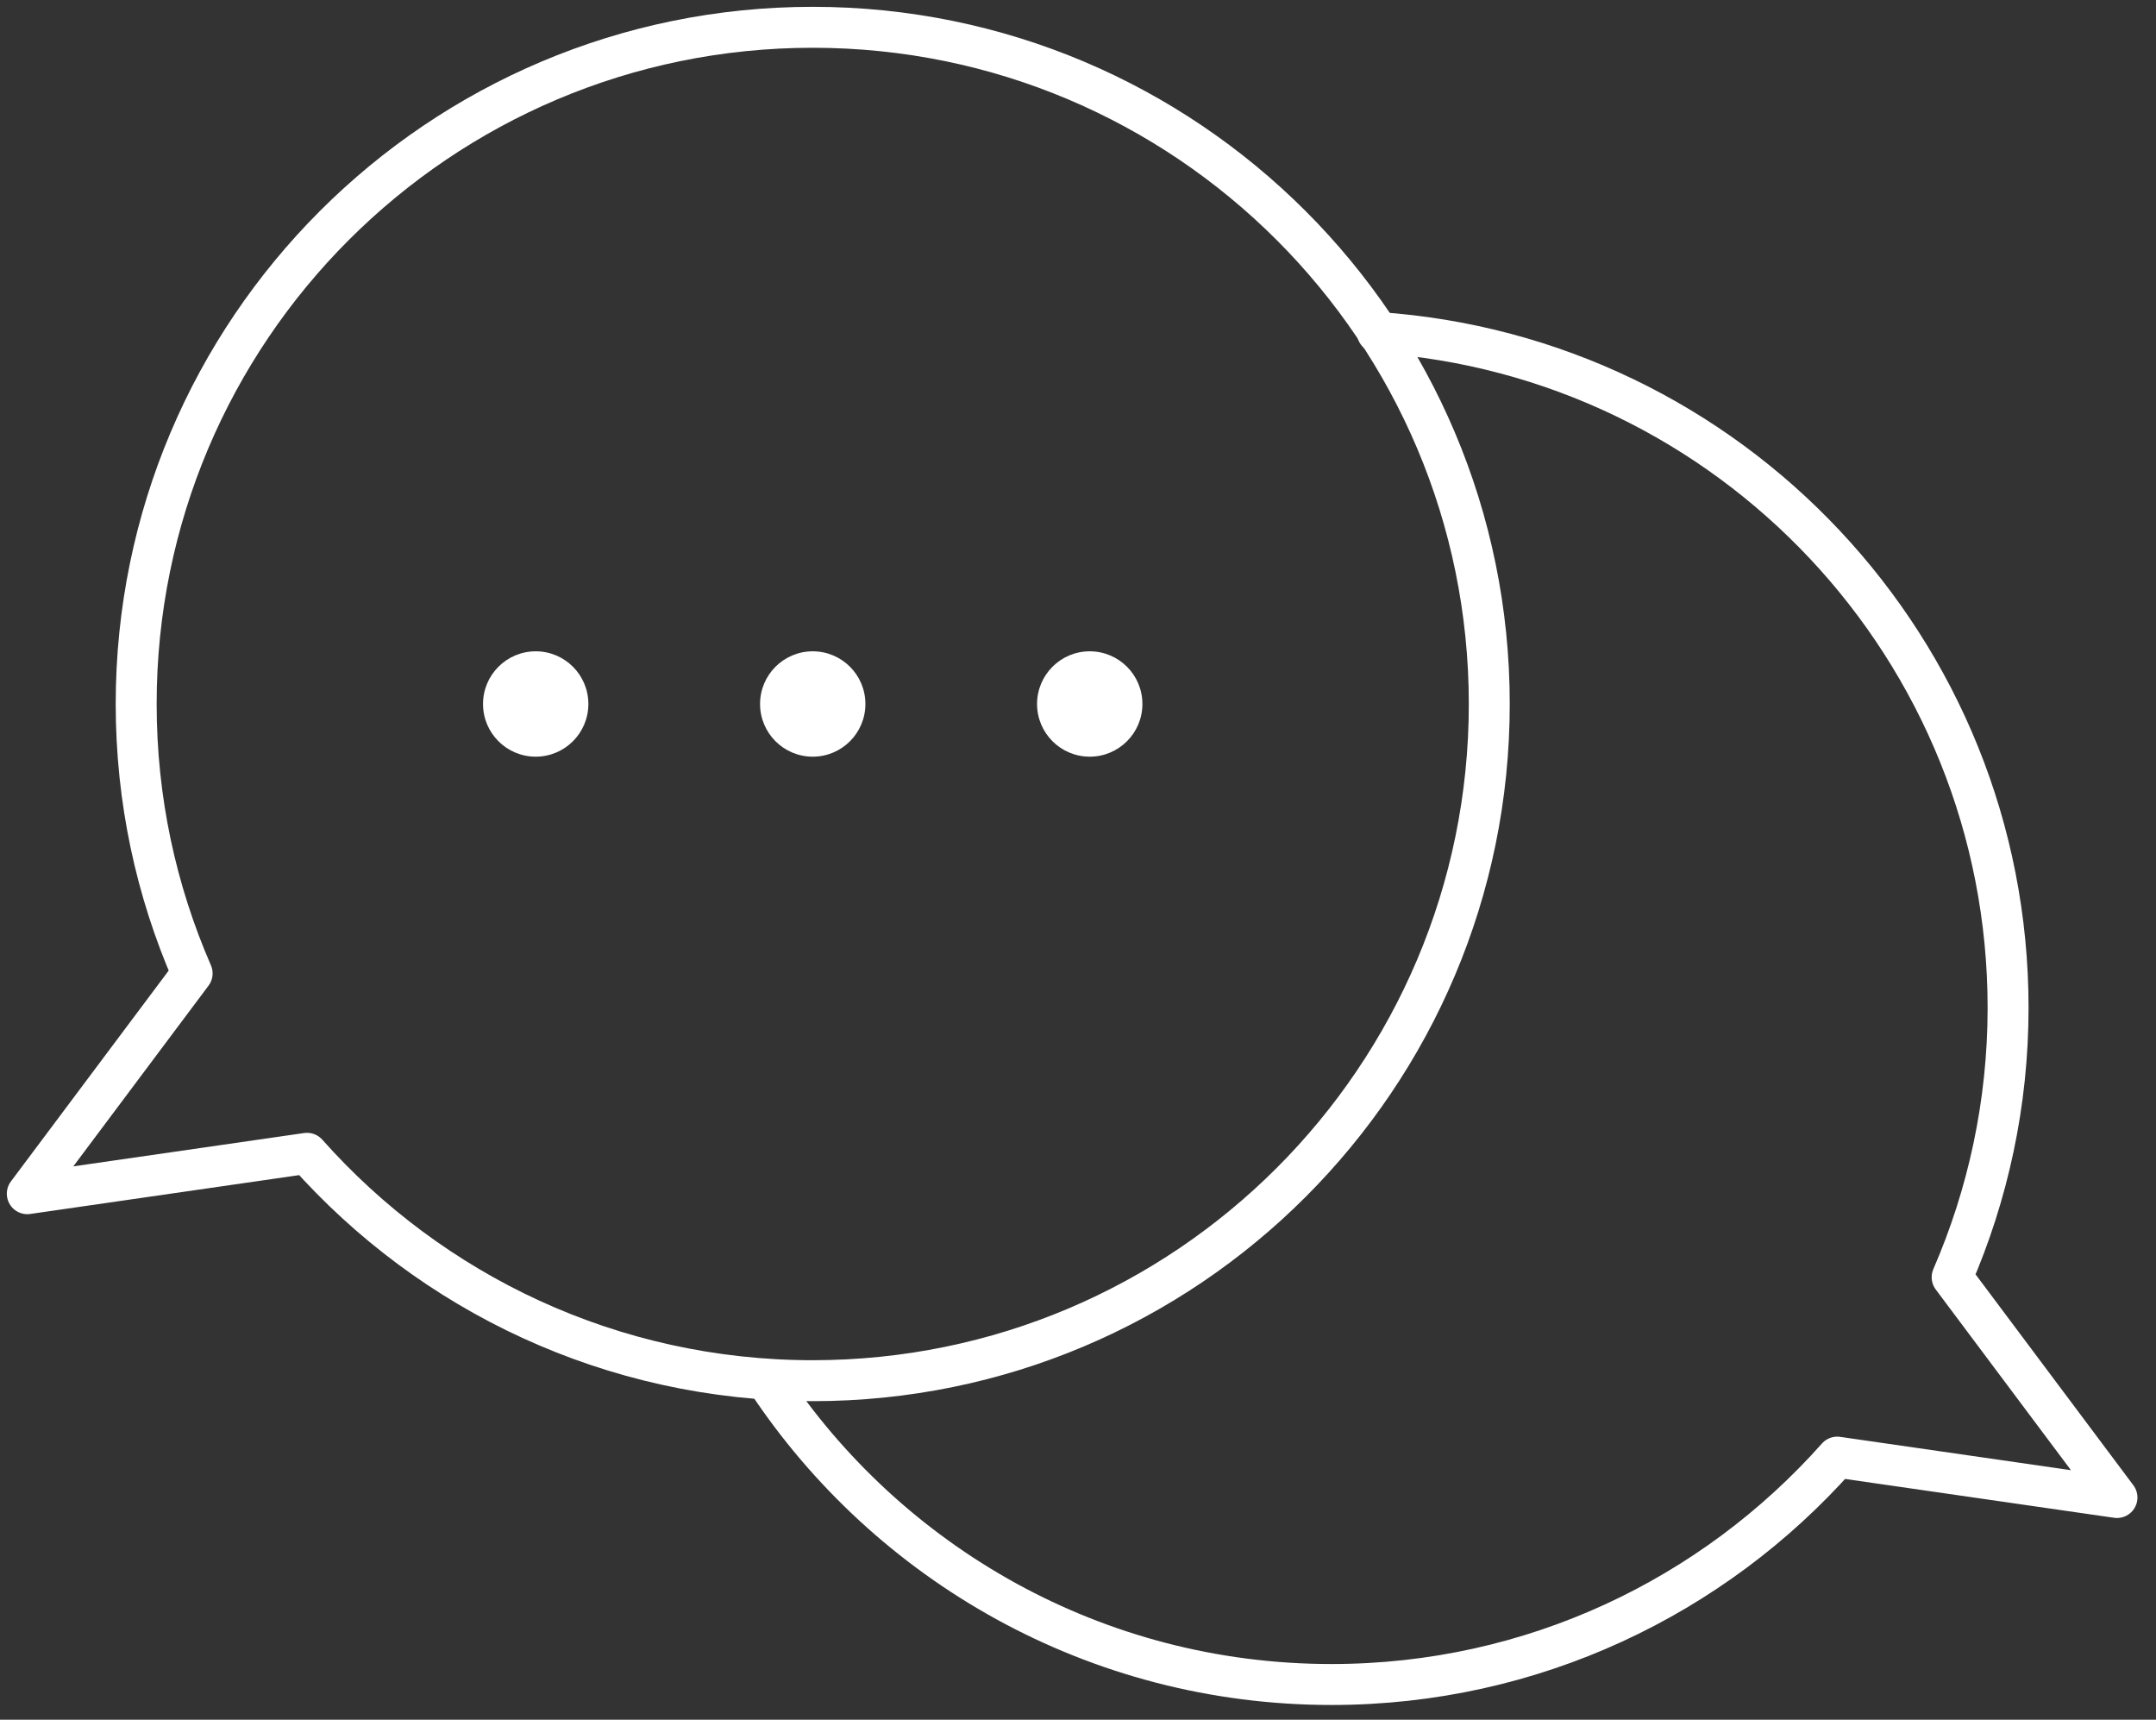
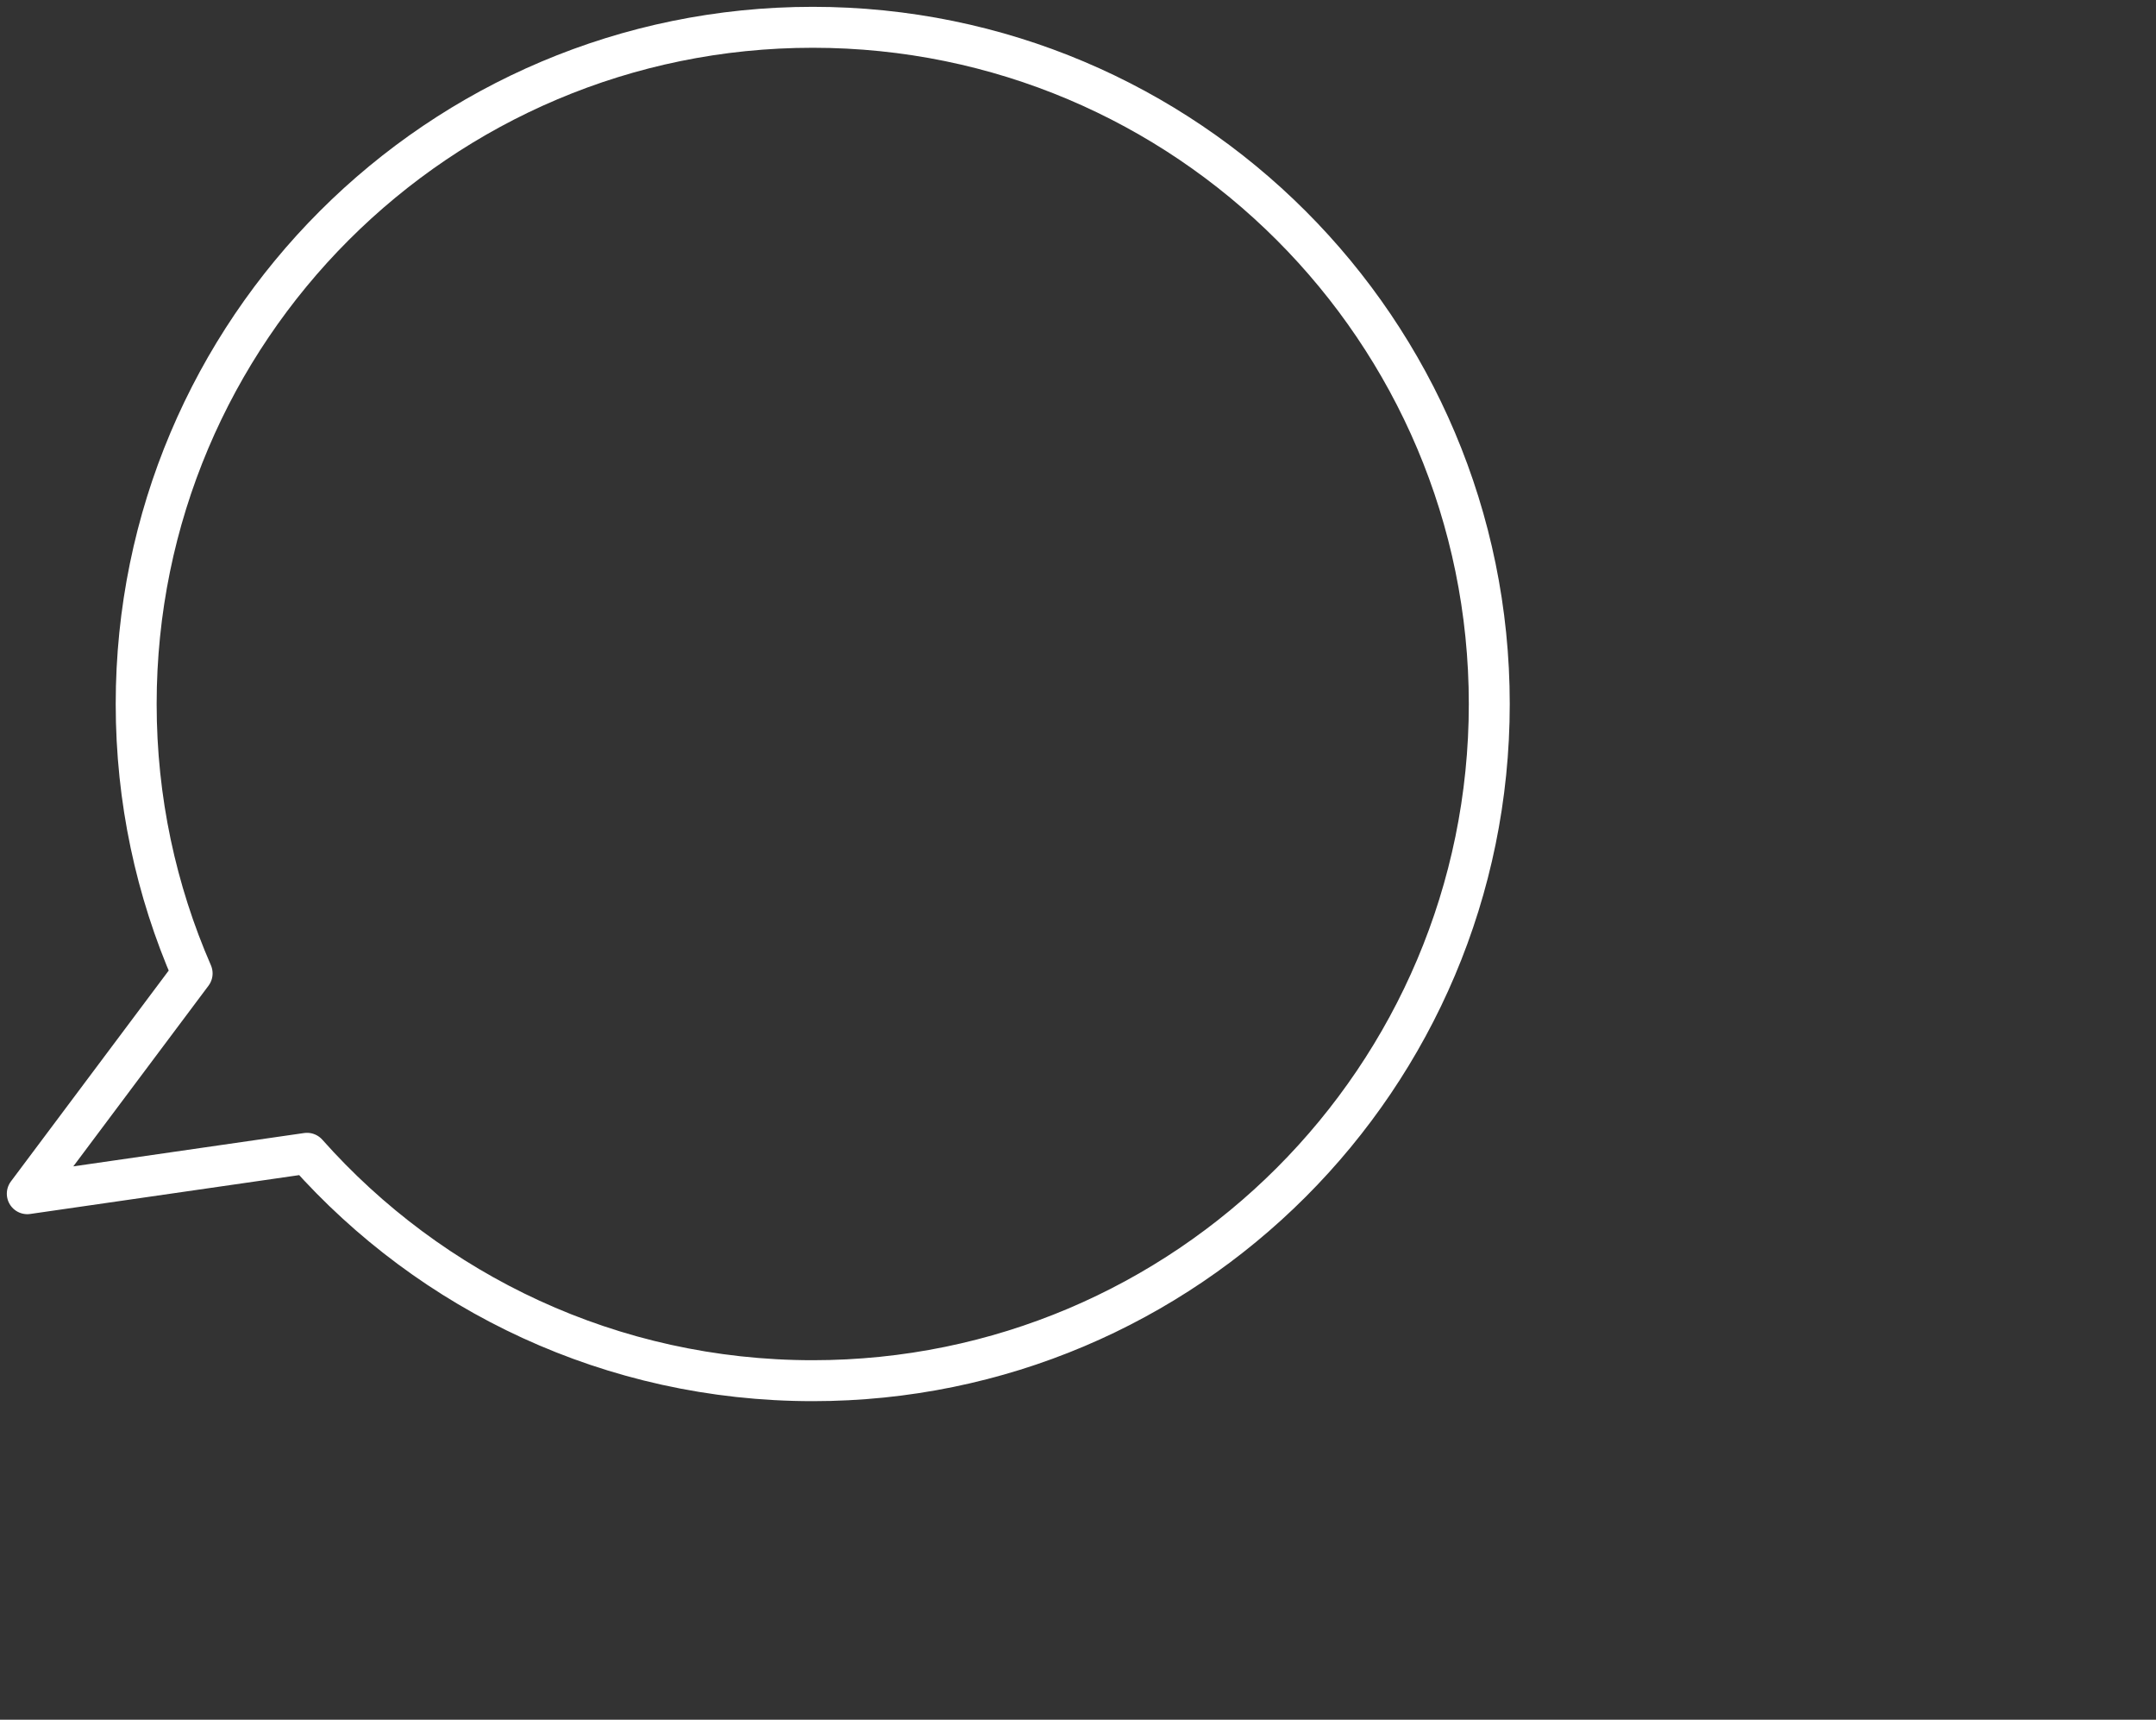
<svg xmlns="http://www.w3.org/2000/svg" width="79" height="63" viewBox="0 0 79 63" fill="none">
  <rect x="0" y="0" width="79" height="63" fill="#333333" stroke="none" />
  <path d="M29.78 1C16.09 1 4.99 12.1 4.99 25.79C4.99 29.3 5.72 32.63 7.04 35.66L1 43.73L11.25 42.25C15.79 47.36 22.41 50.58 29.78 50.58C43.47 50.58 54.57 39.48 54.57 25.79C54.57 12.1 43.47 1 29.78 1Z" stroke="white" stroke-width="1.5" stroke-linecap="round" stroke-linejoin="round" />
-   <path d="M28.1 50.58C32.54 57.29 40.15 61.71 48.79 61.71C56.16 61.71 62.78 58.49 67.32 53.38L77.57 54.86L71.53 46.79C72.84 43.77 73.58 40.43 73.58 36.92C73.58 23.79 63.38 13.05 50.47 12.18" stroke="white" stroke-width="1.5" stroke-linecap="round" stroke-linejoin="round" />
-   <path d="M19.629 27.72C20.695 27.72 21.559 26.856 21.559 25.79C21.559 24.724 20.695 23.86 19.629 23.86C18.563 23.86 17.699 24.724 17.699 25.79C17.699 26.856 18.563 27.72 19.629 27.72Z" fill="white" />
-   <path d="M29.78 27.72C30.846 27.72 31.71 26.856 31.71 25.79C31.71 24.724 30.846 23.86 29.78 23.86C28.714 23.86 27.85 24.724 27.85 25.79C27.85 26.856 28.714 27.72 29.78 27.72Z" fill="white" />
-   <path d="M39.93 27.72C40.996 27.72 41.86 26.856 41.86 25.79C41.86 24.724 40.996 23.86 39.93 23.86C38.864 23.86 38 24.724 38 25.79C38 26.856 38.864 27.72 39.93 27.72Z" fill="white" />
</svg>